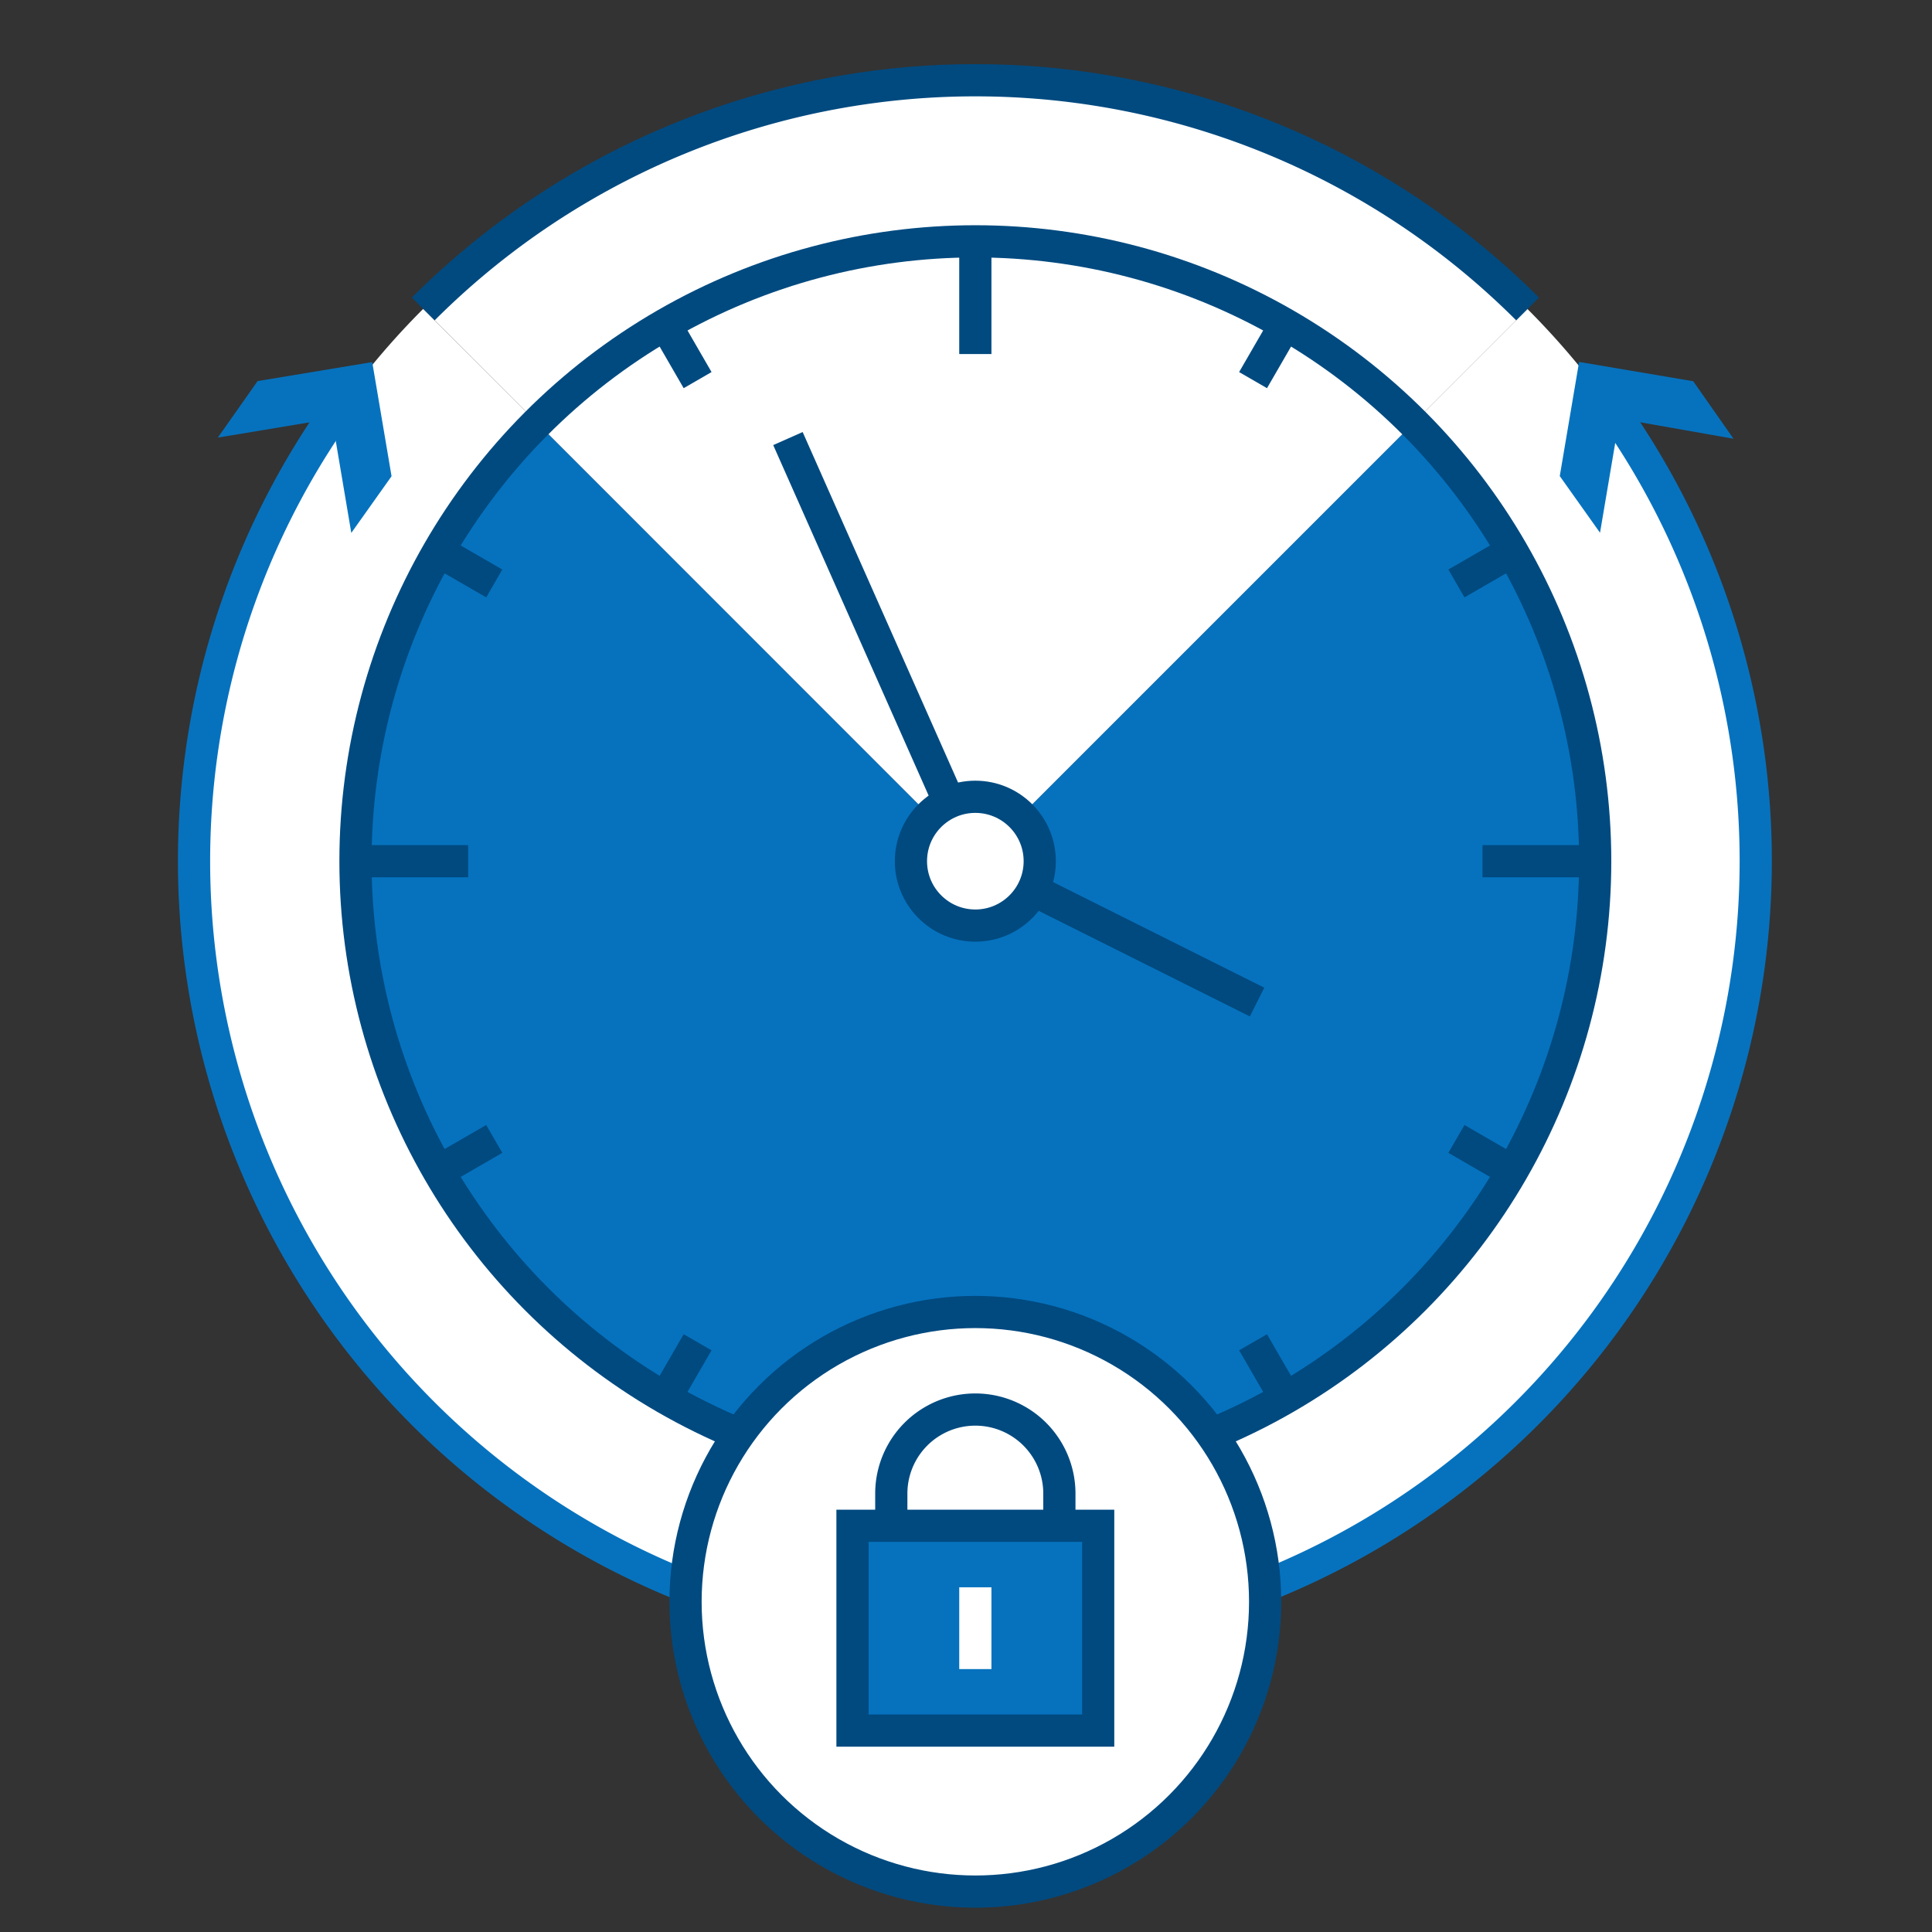
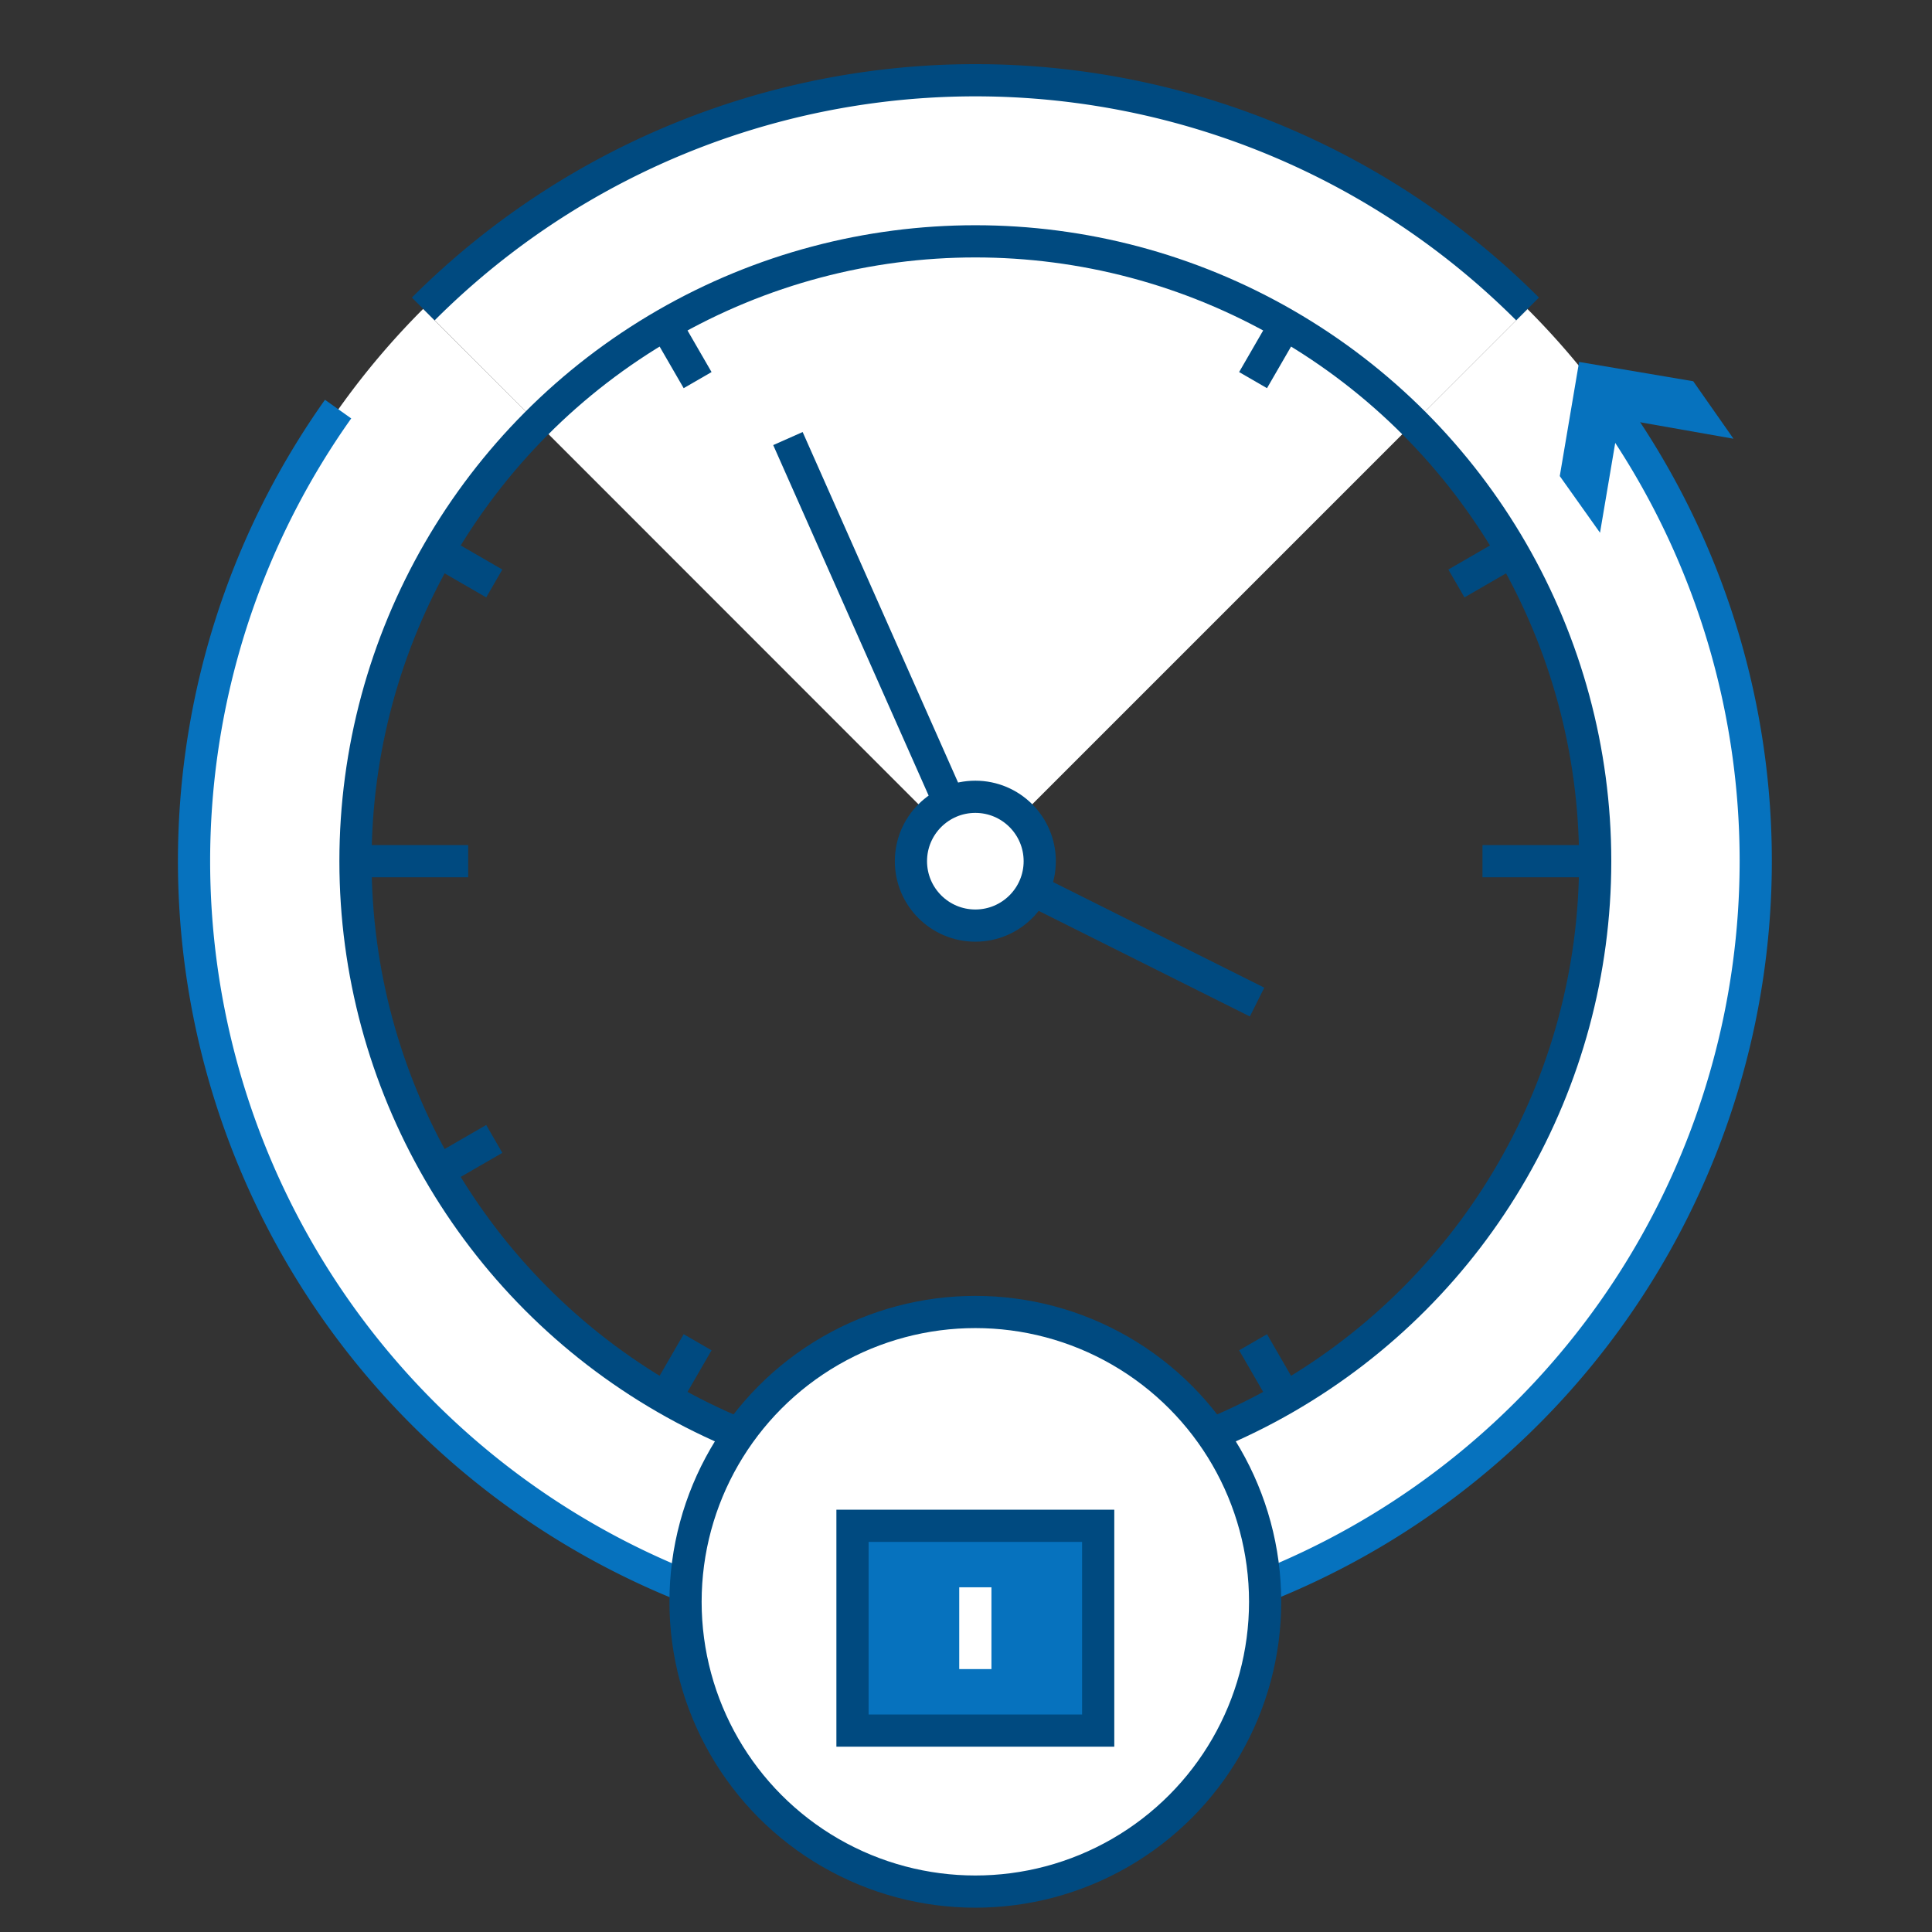
<svg xmlns="http://www.w3.org/2000/svg" id="lockouts" viewBox="0 0 120 120">
  <rect x="0" y="0" width="120" height="120" fill="#333333" stroke="none" />
  <defs>
    <style>.cls-1,.cls-6{fill:#fff;}.cls-2,.cls-7{fill:#0672be;}.cls-3,.cls-4,.cls-5,.cls-8{fill:none;}.cls-3{stroke:#0672be;}.cls-3,.cls-4,.cls-5,.cls-6,.cls-7,.cls-8{stroke-miterlimit:10;stroke-width:2px;}.cls-4,.cls-6,.cls-7{stroke:#004a80;}.cls-5{stroke:#0d64a3;}.cls-8{stroke:#fff;}</style>
  </defs>
  <title>lockouts</title>
  <g id="Group_5713" data-name="Group 5713">
    <path id="Path_88" data-name="Path 88" class="cls-1" d="M94.88,19.19l-7.07,7.07a38.5,38.5,0,1,1-54.45,0l-7.08-7.07a48.5,48.5,0,1,0,68.59,0Z" />
    <path id="Path_89" data-name="Path 89" class="cls-1" d="M60.58,15A38.37,38.37,0,0,1,87.81,26.26l7.07-7.07a48.5,48.5,0,0,0-68.59,0h0l7.07,7.07A38.34,38.34,0,0,1,60.58,15Z" />
-     <path id="Path_90" data-name="Path 90" class="cls-2" d="M33.36,26.26a38.5,38.5,0,1,0,54.45,0L60.58,53.49Z" />
    <path id="Path_91" data-name="Path 91" class="cls-1" d="M33.36,26.26,60.58,53.49,87.81,26.26a38.51,38.51,0,0,0-54.45,0Z" />
    <path id="Path_92" data-name="Path 92" class="cls-3" d="M21,25.41a48.5,48.5,0,1,0,79.14.05" />
-     <path id="Path_93" data-name="Path 93" class="cls-2" d="M13.53,27.18,20.62,26l1.2,7.1,2.5-3.52-1.2-7.09L16,23.67Z" />
    <path id="Path_94" data-name="Path 94" class="cls-2" d="M107.67,27.25,100.58,26l-1.2,7.09-2.5-3.52,1.2-7.09,7.09,1.2Z" />
    <path id="Path_95" data-name="Path 95" class="cls-4" d="M94.88,19.19a48.5,48.5,0,0,0-68.59,0h0" />
    <circle id="Ellipse_38" data-name="Ellipse 38" class="cls-4" cx="60.58" cy="53.49" r="38.5" />
    <path id="Path_96" data-name="Path 96" class="cls-4" d="M48.94,27.24,60.58,53.49l17.5,8.75" />
    <line id="Line_56" data-name="Line 56" class="cls-5" x1="60.58" y1="91.99" x2="60.58" y2="84.99" />
-     <line id="Line_57" data-name="Line 57" class="cls-4" x1="60.58" y1="21.99" x2="60.58" y2="14.99" />
    <line id="Line_58" data-name="Line 58" class="cls-4" x1="22.08" y1="53.49" x2="29.08" y2="53.49" />
    <line id="Line_59" data-name="Line 59" class="cls-4" x1="92.08" y1="53.49" x2="99.08" y2="53.49" />
    <line id="Line_60" data-name="Line 60" class="cls-4" x1="27.24" y1="34.24" x2="30.7" y2="36.24" />
-     <line id="Line_61" data-name="Line 61" class="cls-4" x1="90.46" y1="70.74" x2="93.92" y2="72.74" />
    <line id="Line_62" data-name="Line 62" class="cls-4" x1="79.83" y1="20.15" x2="77.83" y2="23.61" />
    <line id="Line_63" data-name="Line 63" class="cls-4" x1="43.33" y1="83.37" x2="41.33" y2="86.83" />
    <line id="Line_64" data-name="Line 64" class="cls-4" x1="41.33" y1="20.15" x2="43.33" y2="23.61" />
    <line id="Line_65" data-name="Line 65" class="cls-4" x1="77.83" y1="83.37" x2="79.83" y2="86.83" />
    <line id="Line_66" data-name="Line 66" class="cls-4" x1="93.92" y1="34.24" x2="90.46" y2="36.24" />
    <line id="Line_67" data-name="Line 67" class="cls-4" x1="30.7" y1="70.74" x2="27.24" y2="72.74" />
    <circle id="Ellipse_39" data-name="Ellipse 39" class="cls-6" cx="60.58" cy="99.49" r="18" />
-     <path id="Path_97" data-name="Path 97" class="cls-4" d="M65.8,94.77v-2a5.22,5.22,0,0,0-10.44,0v2" />
    <rect id="Rectangle_470" data-name="Rectangle 470" class="cls-7" x="52.95" y="94.77" width="15.26" height="12.72" />
    <line id="Line_68" data-name="Line 68" class="cls-8" x1="60.58" y1="103.67" x2="60.58" y2="98.59" />
    <circle id="Ellipse_40" data-name="Ellipse 40" class="cls-6" cx="60.58" cy="53.49" r="4" />
  </g>
</svg>